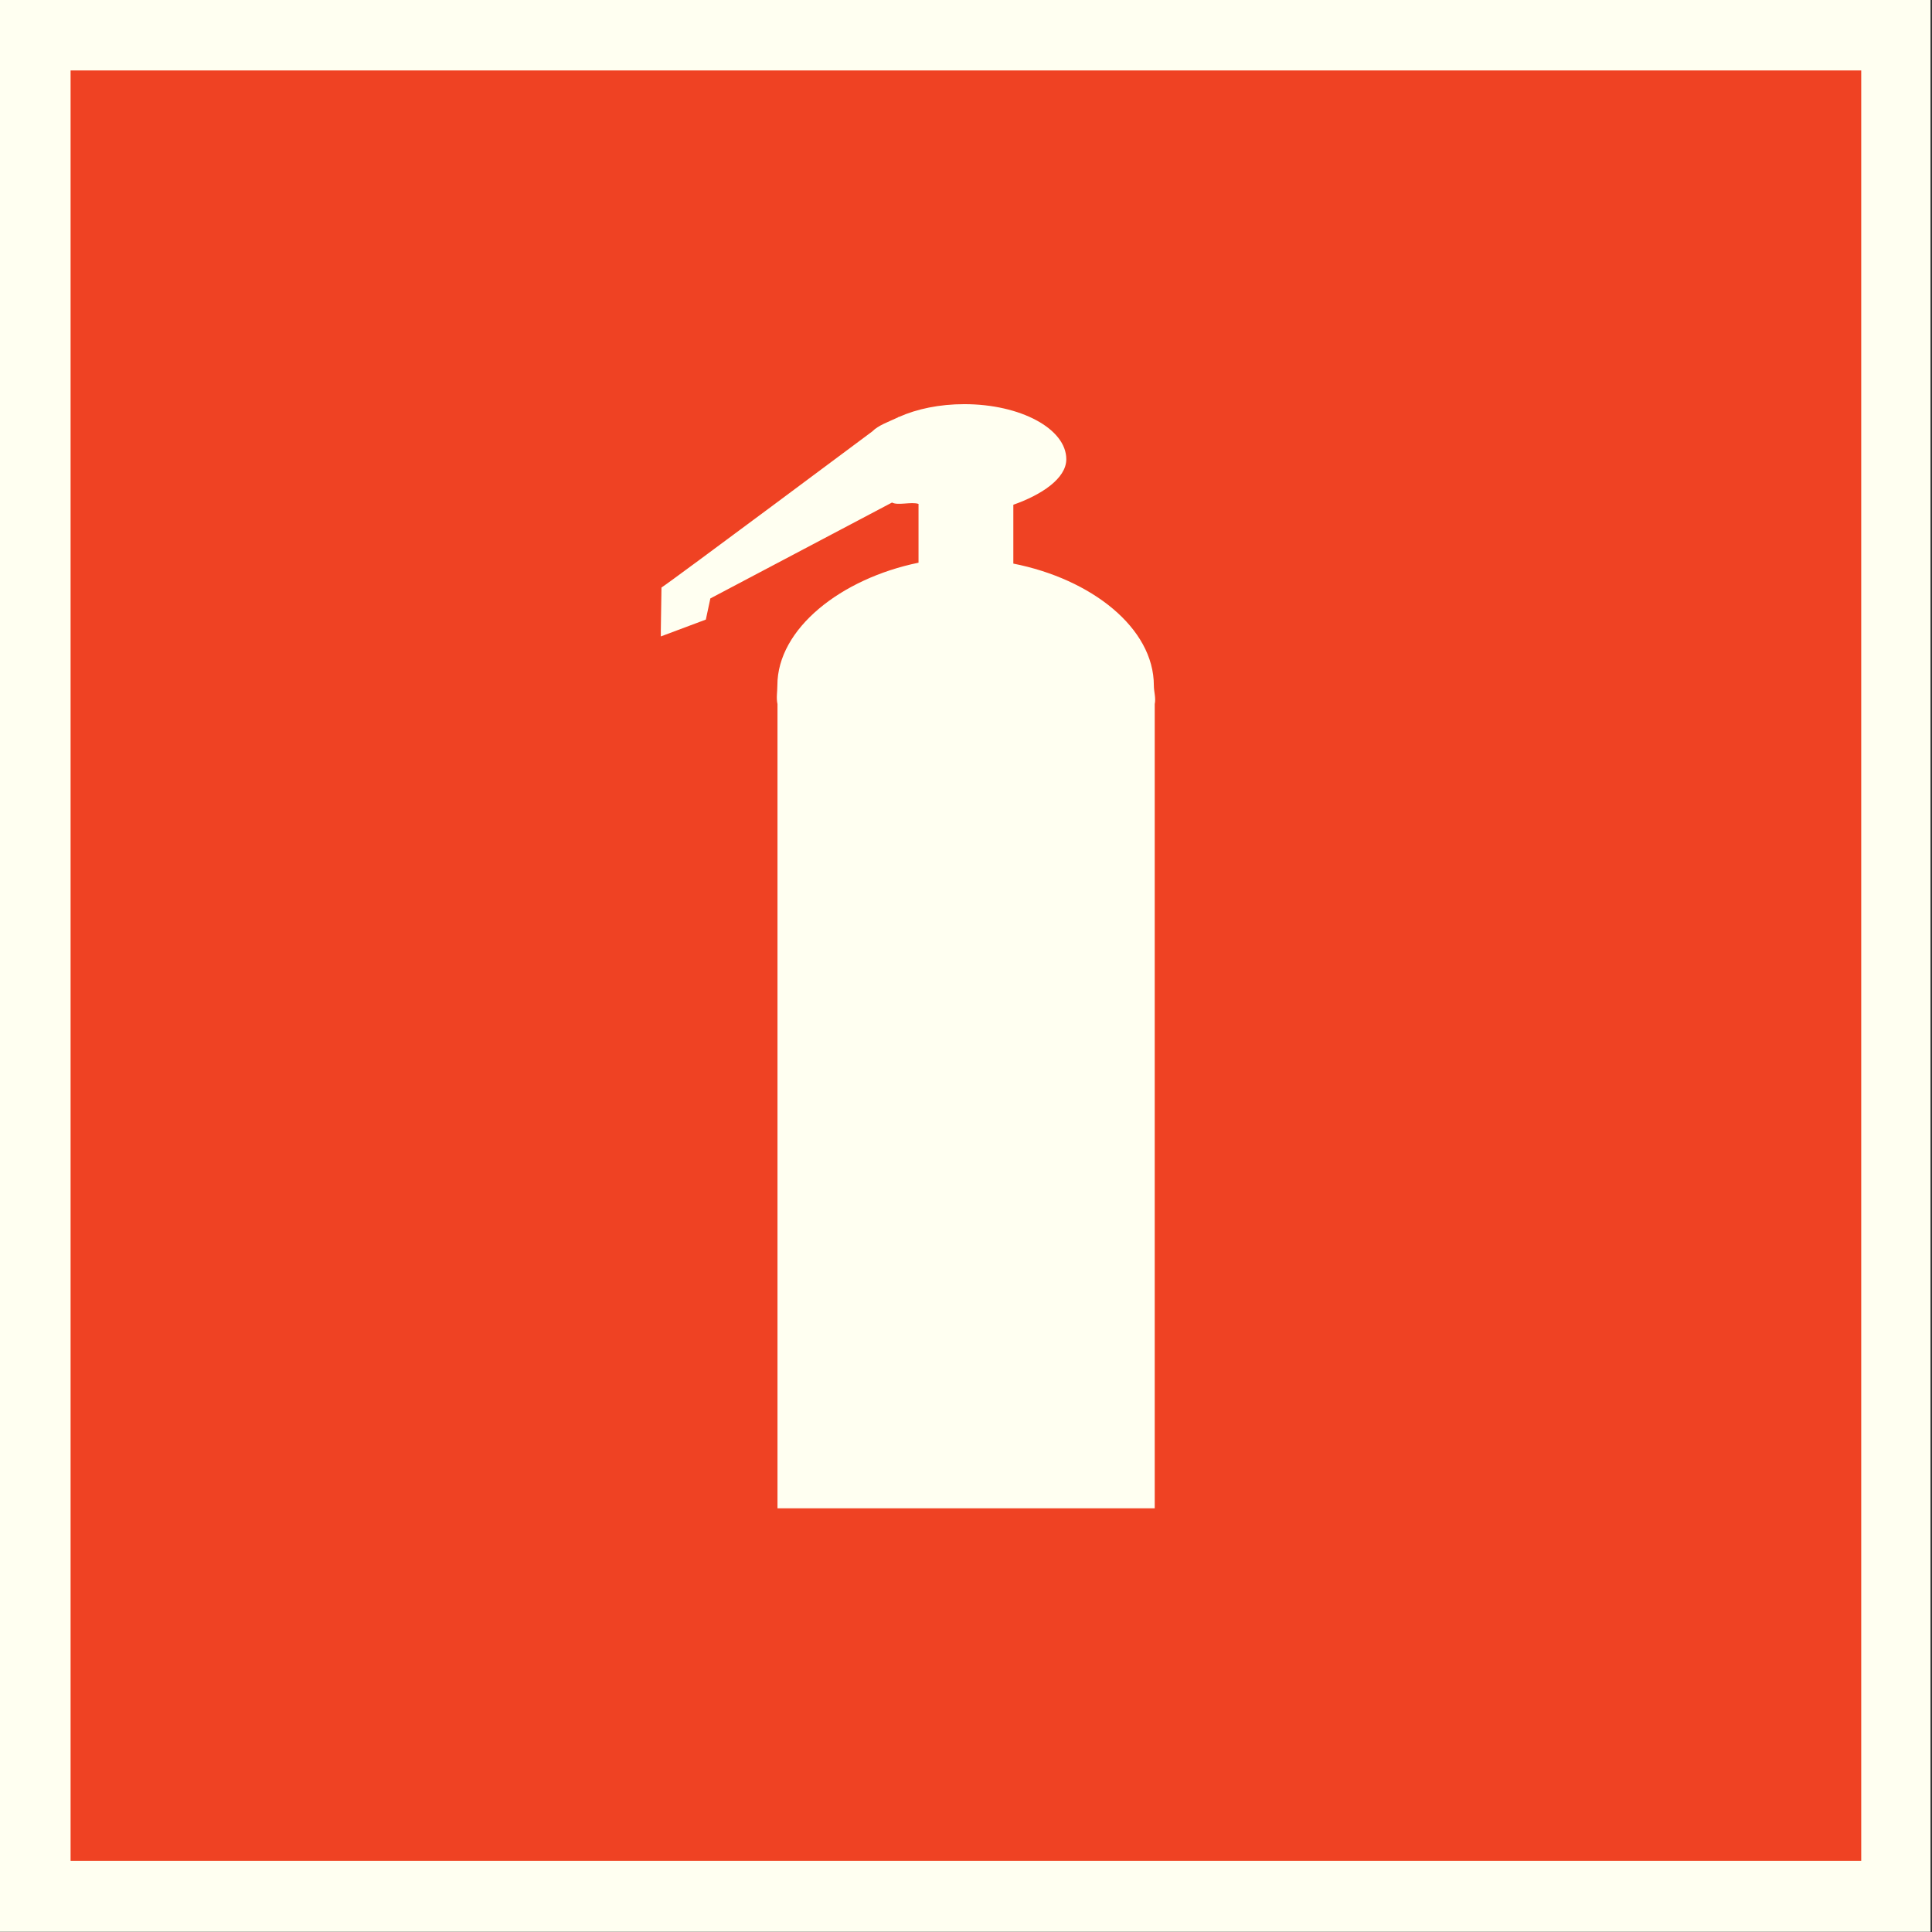
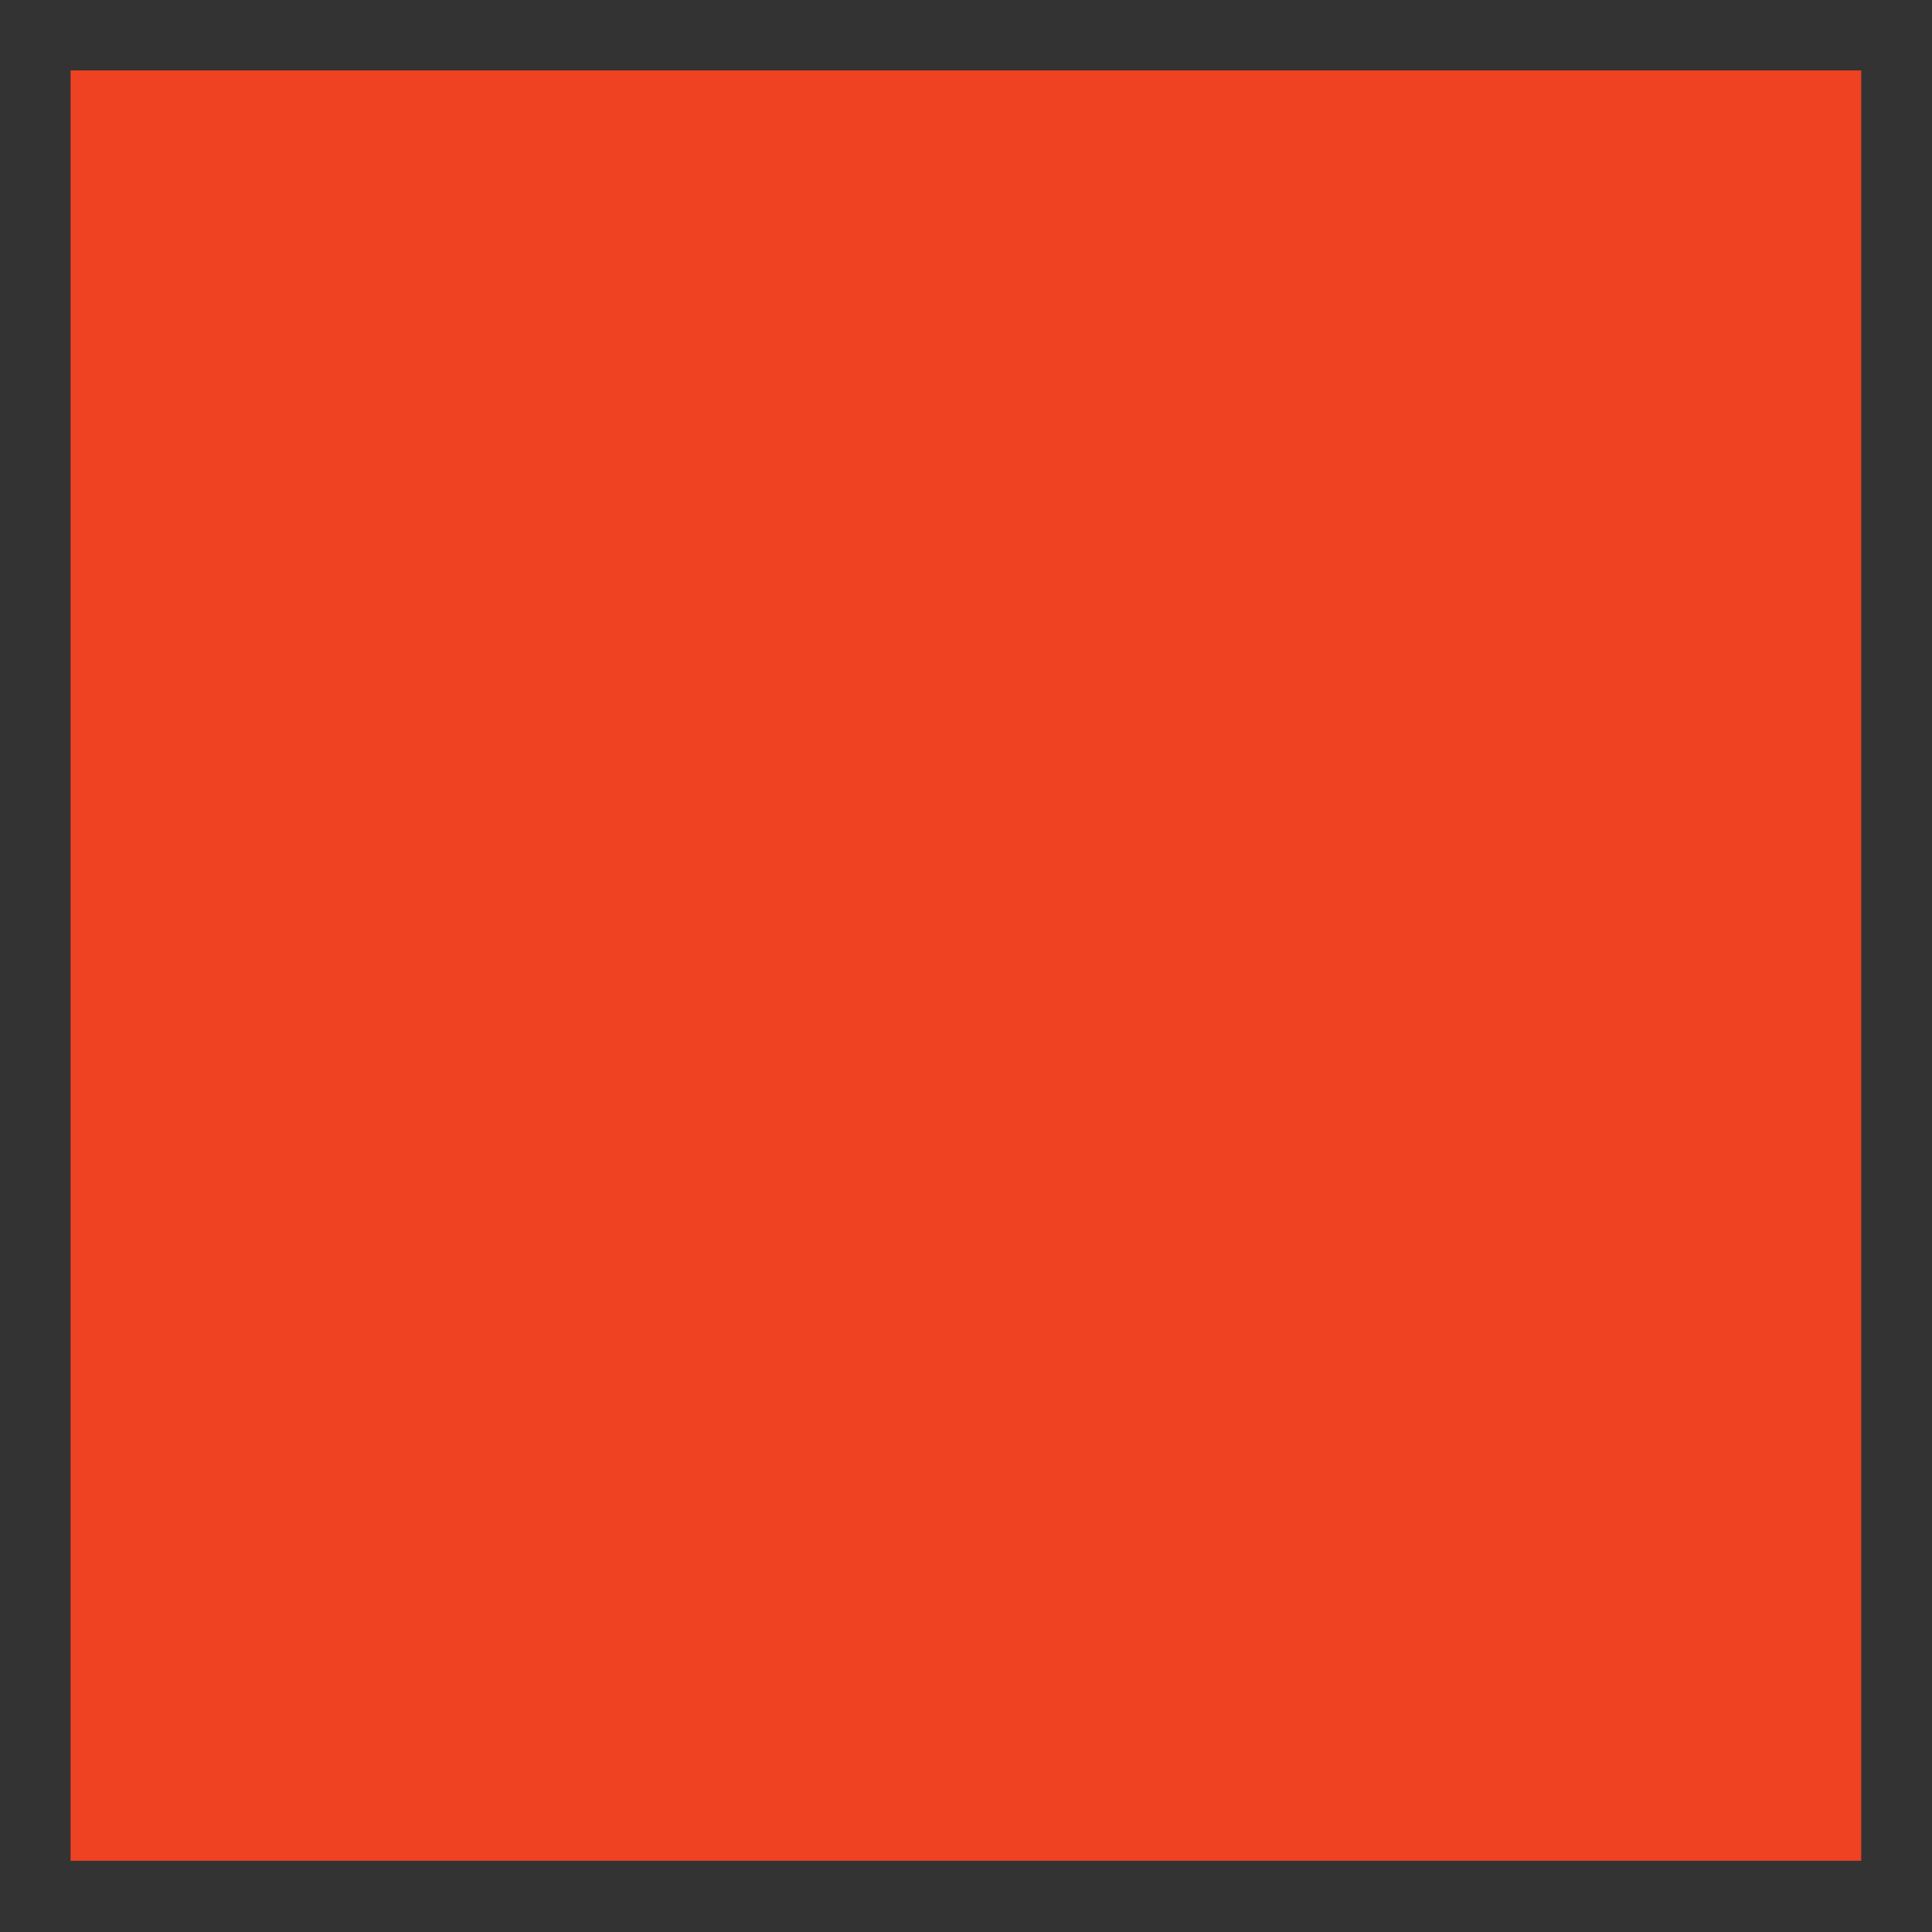
<svg xmlns="http://www.w3.org/2000/svg" width="100%" height="100%" viewBox="0 0 82 82" version="1.1" xml:space="preserve" style="fill-rule:evenodd;clip-rule:evenodd;stroke-linejoin:round;stroke-miterlimit:1.414;">
  <rect x="0" y="0" width="82" height="82" fill="#333333" stroke="none" />
  <g>
-     <rect x="-0.064" y="-0.009" width="82" height="82" style="fill:#fffff1;" />
    <rect x="2.996" y="2.99" width="76" height="75.988" style="fill:#ef4223;" />
-     <path d="M48.973,29.093c0,-2.435 -2.64,-4.517 -5.964,-5.172l0,-2.498c1.187,-0.417 2.248,-1.111 2.248,-1.932c0,-1.291 -1.939,-2.337 -4.33,-2.337c-1.053,0 -2.018,0.204 -2.769,0.541l-0.009,-0.005l-0.045,0.03c-0.406,0.189 -0.83,0.335 -1.084,0.593c0,0 -8.459,6.311 -8.945,6.624c-0.037,2.05 -0.027,2.075 -0.027,2.075l1.91,-0.715l0.192,-0.898l7.71,-4.07c0.245,0.138 0.824,-0.043 1.125,0.059l0,2.495c-3.286,0.675 -5.991,2.797 -5.991,5.21c0,0.268 -0.053,0.531 0.005,0.789l0,34.136l16.011,0l0,-34.136c0.057,-0.258 -0.037,-0.521 -0.037,-0.789Z" style="fill:#fffff1;" />
  </g>
</svg>